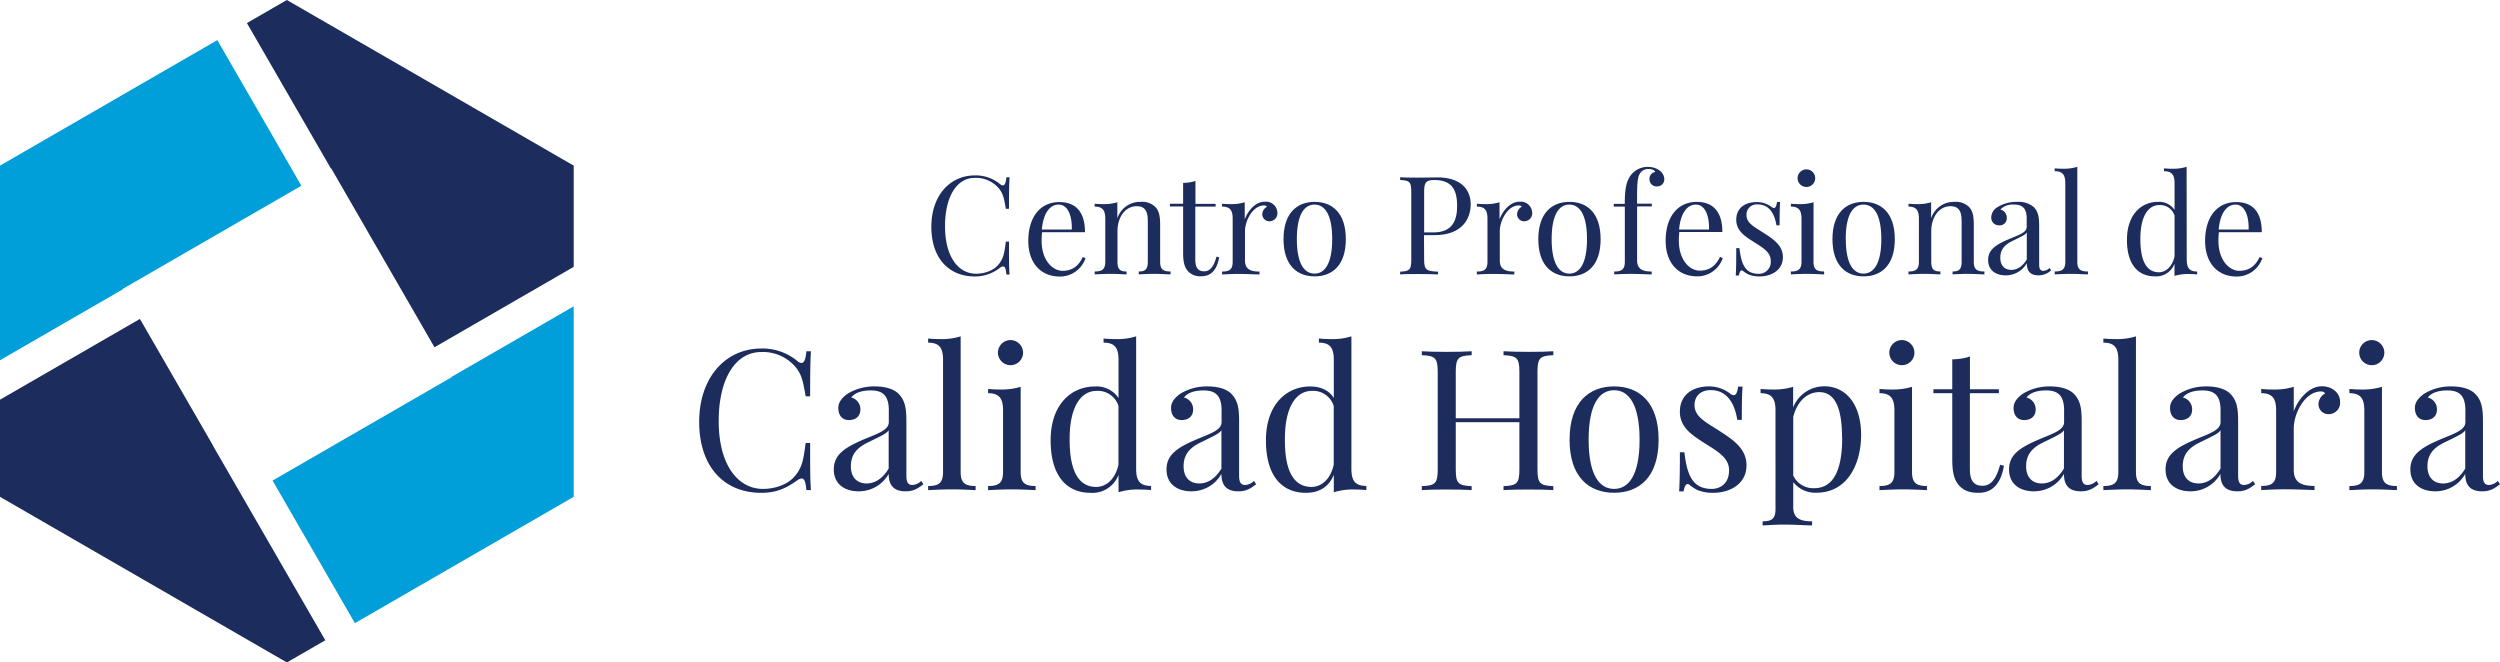
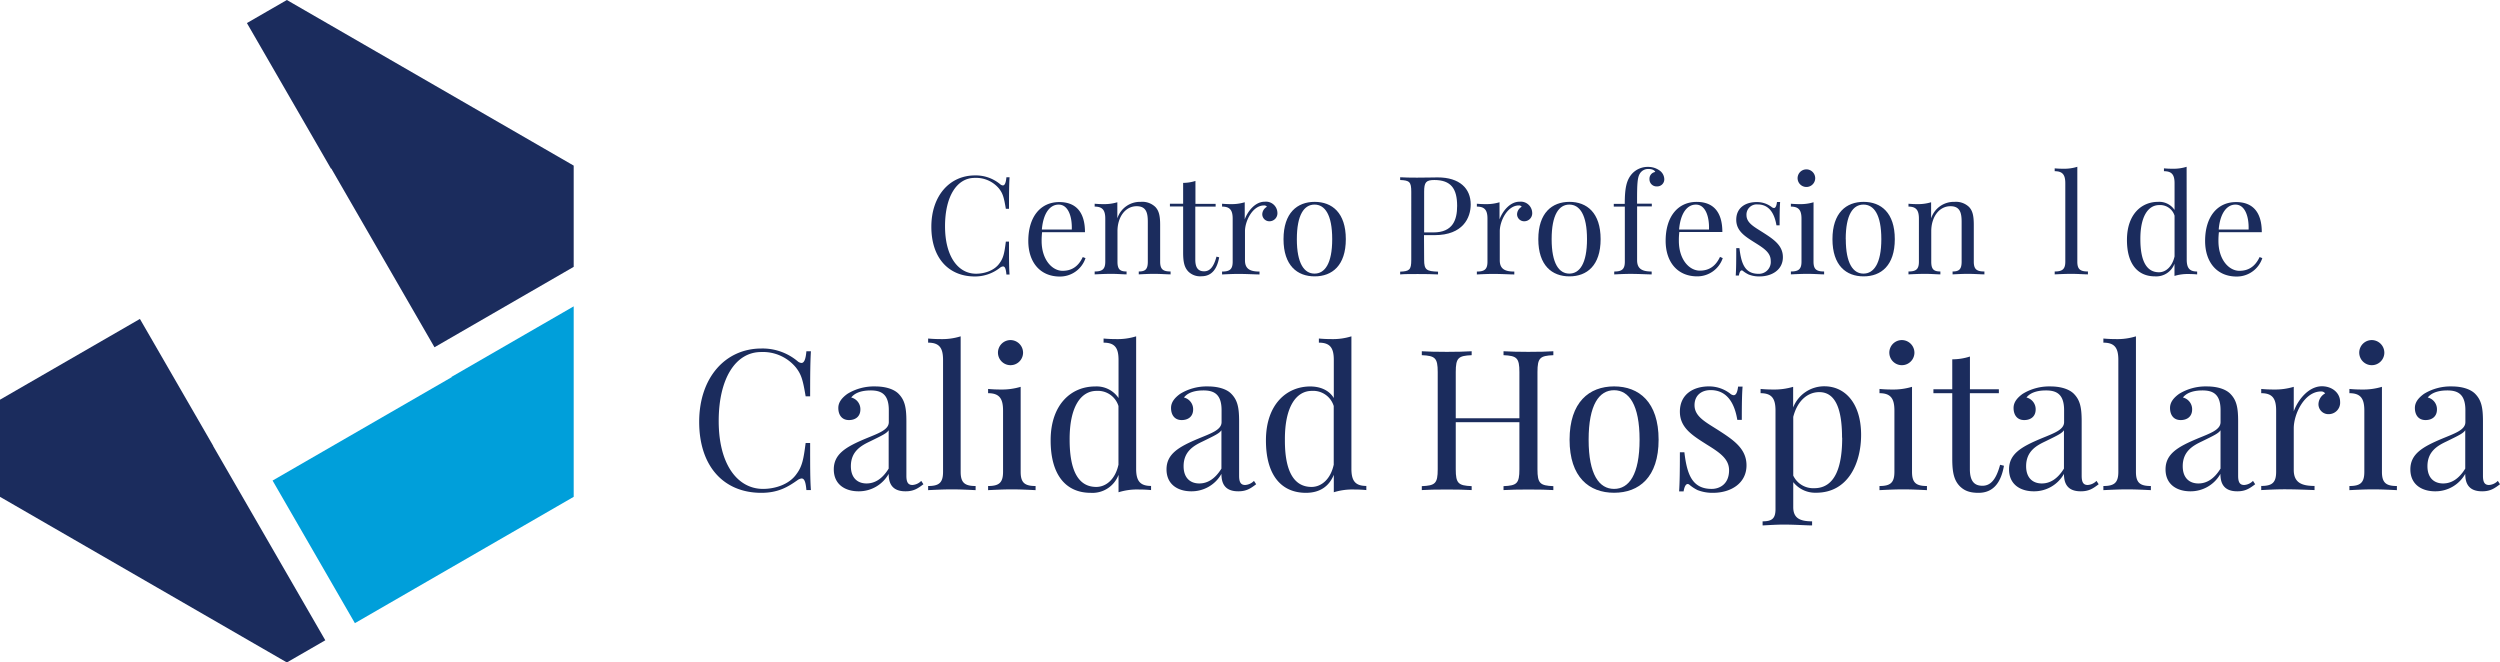
<svg xmlns="http://www.w3.org/2000/svg" viewBox="0 0 707.04 187.35">
  <defs>
    <style>.cls-1{fill:#1b2c5d;}.cls-2{fill:#009fda;}</style>
  </defs>
  <g id="Layer_2" data-name="Layer 2">
    <g id="Capa_1" data-name="Capa 1">
      <path class="cls-1" d="M282.87,52.1a1.26,1.26,0,0,0,.76.34c.53,0,.85-.72,1-2.31h.89c-.12,1.9-.16,4.42-.16,8.93h-.89c-.55-3.3-.85-4.34-1.95-5.75a8.45,8.45,0,0,0-6.86-3c-5.06,0-8.39,5.25-8.39,13.67,0,8.66,3.77,13.43,8.77,13.43,2.33,0,5.17-.85,6.63-2.95,1.14-1.52,1.41-3,1.8-6.14h.89c0,4.69,0,7.35.16,9.32h-.89c-.14-1.59-.4-2.29-.95-2.29a1.6,1.6,0,0,0-.8.32,11.37,11.37,0,0,1-7.18,2.52c-7.37,0-12.3-5.18-12.3-14.06,0-8.68,5.12-14.52,12.34-14.52A10.79,10.79,0,0,1,282.87,52.1Z" />
      <path class="cls-1" d="M307,73a7.6,7.6,0,0,1-7.26,5.21c-5.63,0-8.92-4.11-8.92-10.06,0-6.83,3.45-11,8.77-11,4.55,0,7.26,2.67,7.26,8.52H294.72a21.55,21.55,0,0,0-.13,2.49c0,5.32,3,8.43,5.93,8.43,2.33,0,4.36-1,5.7-3.89Zm-12.34-8.08h8.46c.13-3.79-1.08-7.05-3.68-7.05C297.13,57.82,295.08,60,294.66,64.87Z" />
      <path class="cls-1" d="M326.76,58.54c1,1.07,1.35,2.45,1.35,5.1V74c0,2.16.81,2.78,2.95,2.78v.82c-.89,0-2.95-.15-4.66-.15s-3.52.11-4.34.15v-.82c1.86,0,2.56-.62,2.56-2.78V62.79c0-2.41-.34-4.47-3.15-4.47-3.25,0-5.43,3.1-5.43,7.07V74c0,2.16.7,2.78,2.57,2.78v.82c-.81,0-2.65-.15-4.36-.15s-3.77.11-4.66.15v-.82c2.14,0,3-.62,3-2.78V61.86c0-2.33-.7-3.43-3-3.43v-.81c.82.07,1.63.11,2.41.11a12.93,12.93,0,0,0,4-.53v4.57a6.72,6.72,0,0,1,6.61-4.68A5.32,5.32,0,0,1,326.76,58.54Z" />
      <path class="cls-1" d="M343.8,57.65v.78h-5.75v15c0,2.44.93,3.3,2.49,3.3s2.69-1.12,3.5-4.15l.76.19c-.53,3-1.9,5.36-5,5.36a4.72,4.72,0,0,1-3.68-1.29c-1.14-1.16-1.51-2.67-1.51-5.44v-13h-3.74v-.78h3.74V51.72a11.39,11.39,0,0,0,3.48-.55v6.48Z" />
      <path class="cls-1" d="M361.27,60.14a2.26,2.26,0,0,1-2.22,2.44,2,2,0,0,1-2.06-2,2.51,2.51,0,0,1,1.32-2.1.92.92,0,0,0-.81-.38c-3.26,0-5.4,4.42-5.4,7.3v8.22c0,2.52,1.55,3.18,4.11,3.18v.82c-1.19,0-3.56-.15-6-.15-1.78,0-3.69.11-4.59.15v-.82c2.15,0,3-.62,3-2.78V61.86c0-2.33-.7-3.43-3-3.43v-.81c.82.07,1.63.11,2.41.11a12.93,12.93,0,0,0,4-.53v4.85c.81-2.25,2.92-5,5.63-5A3.24,3.24,0,0,1,361.27,60.14Z" />
      <path class="cls-1" d="M380.62,67.64c0,7.45-3.88,10.52-8.81,10.52S363,75.09,363,67.64s3.89-10.55,8.81-10.55S380.62,60.17,380.62,67.64Zm-13.85,0c0,6.94,2.11,9.74,5,9.74s5-2.8,5-9.74-2.08-9.78-5-9.78S366.77,60.69,366.77,67.64Z" />
      <path class="cls-1" d="M402.77,73.5c0,2.82.67,3.22,3.93,3.33v.78c-1.35-.08-3.6-.11-5.71-.11s-3.88,0-5,.11v-.78c2.63-.11,3.14-.51,3.14-3.33V54.24c0-2.82-.51-3.22-3.14-3.33v-.78c1.08.08,3,.11,4.73.11,2.45,0,4.93-.07,5.86-.07,6.25,0,9.36,3.14,9.36,7.65,0,3.76-2.18,8.68-10.21,8.68h-3Zm0-19.26V65.73h2.62c5.49,0,6.71-3.53,6.71-7.49,0-4.89-1.75-7.33-6.45-7.33C403.28,50.91,402.77,51.57,402.77,54.24Z" />
      <path class="cls-1" d="M433.33,60.14a2.26,2.26,0,0,1-2.22,2.44,2,2,0,0,1-2.06-2,2.51,2.51,0,0,1,1.32-2.1.92.92,0,0,0-.81-.38c-3.26,0-5.4,4.42-5.4,7.3v8.22c0,2.52,1.55,3.18,4.11,3.18v.82c-1.19,0-3.56-.15-6-.15-1.78,0-3.69.11-4.59.15v-.82c2.15,0,3-.62,3-2.78V61.86c0-2.33-.7-3.43-3-3.43v-.81c.82.07,1.63.11,2.41.11a12.93,12.93,0,0,0,4-.53v4.85c.81-2.25,2.92-5,5.63-5A3.24,3.24,0,0,1,433.33,60.14Z" />
      <path class="cls-1" d="M452.68,67.64c0,7.45-3.88,10.52-8.81,10.52s-8.81-3.07-8.81-10.52,3.89-10.55,8.81-10.55S452.68,60.17,452.68,67.64Zm-13.85,0c0,6.94,2.11,9.74,5,9.74s5-2.8,5-9.74-2.08-9.78-5-9.78S438.83,60.69,438.83,67.64Z" />
      <path class="cls-1" d="M469.48,48.31a3.1,3.1,0,0,1,1.21,2.41,2,2,0,0,1-2.07,2,2,2,0,0,1-2.12-2.08,1.91,1.91,0,0,1,1.63-2c-.15-.46-.82-.85-1.91-.85a2.73,2.73,0,0,0-2.52,1.44c-.61,1.08-.71,2.95-.71,7.37v1h4.17v.78H463V73.61c0,2.52,1.56,3.18,4.12,3.18v.82c-1.2,0-3.57-.15-6-.15-1.78,0-3.68.11-4.59.15v-.82c2.14,0,3-.62,3-2.78V58.43H456.4v-.78h3.11c0-4.56.51-6.71,2-8.45a6,6,0,0,1,4.6-2A5.49,5.49,0,0,1,469.48,48.31Z" />
      <path class="cls-1" d="M487.22,73A7.6,7.6,0,0,1,480,78.16c-5.63,0-8.93-4.11-8.93-10.06,0-6.83,3.45-11,8.78-11,4.55,0,7.26,2.67,7.26,8.52H474.94a19.52,19.52,0,0,0-.13,2.49c0,5.32,2.95,8.43,5.93,8.43,2.33,0,4.36-1,5.7-3.89Zm-12.34-8.08h8.45c.14-3.79-1.08-7.05-3.67-7.05C477.35,57.82,475.3,60,474.88,64.87Z" />
      <path class="cls-1" d="M501,58.51a1.3,1.3,0,0,0,.69.32c.45,0,.73-.55.87-1.71h.89c-.12,1.42-.15,3.26-.15,6.6h-.89c-.48-2.88-1.79-5.9-5.29-5.9a2.89,2.89,0,0,0-3.19,3c0,2.33,2.34,3.41,5,5.14,2.94,1.89,5.3,3.6,5.3,6.78,0,3.56-3.1,5.44-6.63,5.44a8,8,0,0,1-3.07-.55,8.68,8.68,0,0,1-1.59-1,.48.48,0,0,0-.36-.15c-.34,0-.64.49-.8,1.45h-.89c.12-1.66.15-3.82.15-7.75h.9c.51,4.34,1.51,7.26,5.4,7.26a3.35,3.35,0,0,0,3.45-3.69c0-2.26-1.86-3.49-4.4-5.08-2.82-1.78-5.35-3.3-5.35-6.52,0-3.45,2.68-5,5.75-5A6.79,6.79,0,0,1,501,58.51Z" />
      <path class="cls-1" d="M512.89,74c0,2.16.82,2.78,3,2.78v.82c-.89,0-2.92-.15-4.7-.15s-3.81.11-4.7.15v-.82c2.14,0,3-.62,3-2.78V61.86c0-2.33-.7-3.43-3-3.43v-.81c.82.07,1.63.11,2.41.11a12.87,12.87,0,0,0,4-.53Zm.48-23.61a2.49,2.49,0,1,1-2.48-2.49A2.51,2.51,0,0,1,513.37,50.4Z" />
      <path class="cls-1" d="M535.88,67.64c0,7.45-3.89,10.52-8.82,10.52s-8.81-3.07-8.81-10.52,3.89-10.55,8.81-10.55S535.88,60.17,535.88,67.64Zm-13.86,0c0,6.94,2.11,9.74,5,9.74s5.05-2.8,5.05-9.74-2.09-9.78-5.05-9.78S522,60.69,522,67.64Z" />
      <path class="cls-1" d="M556.88,58.54c1,1.07,1.34,2.45,1.34,5.1V74c0,2.16.82,2.78,3,2.78v.82c-.89,0-3-.15-4.66-.15s-3.53.11-4.34.15v-.82c1.85,0,2.56-.62,2.56-2.78V62.79c0-2.41-.35-4.47-3.15-4.47-3.26,0-5.44,3.1-5.44,7.07V74c0,2.16.7,2.78,2.58,2.78v.82c-.82,0-2.65-.15-4.36-.15s-3.77.11-4.66.15v-.82c2.14,0,2.95-.62,2.95-2.78V61.86c0-2.33-.7-3.43-2.95-3.43v-.81c.81.07,1.63.11,2.4.11a12.93,12.93,0,0,0,4-.53v4.57a6.73,6.73,0,0,1,6.61-4.68A5.33,5.33,0,0,1,556.88,58.54Z" />
-       <path class="cls-1" d="M575.16,58.54c1.23,1.26,1.55,2.7,1.55,5.44V74.77c0,1.25.31,1.83,1.2,1.83a2.65,2.65,0,0,0,1.74-.81l.44.66a5.18,5.18,0,0,1-3.55,1.42c-2.71,0-3.33-1.63-3.33-3.44a6.78,6.78,0,0,1-6,3.44c-2.6,0-4.93-1.3-4.93-4.34s2.37-4.43,6.25-6.06c2.6-1.08,4.65-1.74,4.65-3.3v-2.4c0-3.26-1.59-3.91-3.6-3.91a4.87,4.87,0,0,0-3.85,1.39,2.38,2.38,0,0,1,1.82,2.36,2,2,0,0,1-2.28,2.11,2.14,2.14,0,0,1-2.1-2.41A3.46,3.46,0,0,1,565,58.54a10,10,0,0,1,5.44-1.45A6.65,6.65,0,0,1,575.16,58.54Zm-1.95,7.22c-.42.63-1.27,1-3.72,2.22-1.7.82-3.77,1.93-3.77,4.93,0,2.33,1.33,3.41,3.11,3.41,1.55,0,3.07-.81,4.38-2.94Z" />
      <path class="cls-1" d="M587.5,74c0,2.16.81,2.78,3,2.78v.82c-.9,0-2.92-.15-4.7-.15s-3.81.11-4.7.15v-.82c2.14,0,3-.62,3-2.78V51.84c0-2.34-.7-3.42-3-3.42v-.81c.81.08,1.63.11,2.4.11a12.34,12.34,0,0,0,4-.55Z" />
      <path class="cls-1" d="M618.44,73.38c0,2.33.7,3.41,2.95,3.41v.82c-.81-.08-1.63-.11-2.41-.11a12.61,12.61,0,0,0-4,.54V74.6a5.52,5.52,0,0,1-5.52,3.56c-4.85,0-8-3.47-7.92-10.52s4.11-10.55,8.78-10.55A5.22,5.22,0,0,1,615,59.38V51.84c0-2.34-.7-3.42-3-3.42v-.81c.82.08,1.63.11,2.41.11a12.38,12.38,0,0,0,4-.55ZM615,72.51V61a4.25,4.25,0,0,0-4.34-3c-3.07,0-5.36,3.1-5.33,9.66,0,6.27,1.82,9.34,5.27,9.34C612.5,77,614.34,75.45,615,72.51Z" />
      <path class="cls-1" d="M639.82,73a7.6,7.6,0,0,1-7.26,5.21c-5.62,0-8.92-4.11-8.92-10.06,0-6.83,3.45-11,8.77-11,4.55,0,7.26,2.67,7.26,8.52H627.54a21.55,21.55,0,0,0-.13,2.49c0,5.32,3,8.43,5.93,8.43,2.33,0,4.36-1,5.71-3.89Zm-12.33-8.08h8.45c.13-3.79-1.08-7.05-3.68-7.05C630,57.82,627.9,60,627.49,64.87Z" />
      <path class="cls-1" d="M225.57,102.16a1.86,1.86,0,0,0,1.09.49c.75,0,1.21-1,1.4-3.31h1.28c-.17,2.71-.22,6.31-.22,12.75h-1.27c-.79-4.71-1.22-6.2-2.79-8.2a12.07,12.07,0,0,0-9.8-4.33c-7.23,0-12,7.5-12,19.52,0,12.37,5.39,19.19,12.54,19.19,3.33,0,7.39-1.21,9.47-4.22,1.63-2.17,2-4.28,2.58-8.77h1.27c0,6.71,0,10.5.22,13.32h-1.28c-.19-2.28-.57-3.28-1.35-3.28a2.39,2.39,0,0,0-1.14.46c-2.73,1.93-5.49,3.6-10.26,3.6-10.53,0-17.57-7.39-17.57-20.08,0-12.4,7.31-20.74,17.63-20.74A15.43,15.43,0,0,1,225.57,102.16Z" />
      <path class="cls-1" d="M254.12,111.36c1.76,1.79,2.22,3.85,2.22,7.77v15.41c0,1.78.44,2.62,1.71,2.62a3.77,3.77,0,0,0,2.49-1.16l.62.95c-1.54,1.16-2.71,2-5.06,2-3.87,0-4.77-2.33-4.77-4.93a9.66,9.66,0,0,1-8.52,4.93c-3.71,0-7-1.87-7-6.2s3.38-6.34,8.93-8.67c3.71-1.54,6.63-2.49,6.63-4.71V116c0-4.66-2.27-5.58-5.14-5.58-1.89,0-4.22.38-5.49,2a3.41,3.41,0,0,1,2.59,3.38c0,1.89-1.27,3-3.24,3s-3-1.43-3-3.43c0-1.63,1.06-2.9,2.6-4a14.27,14.27,0,0,1,7.77-2.08C250.52,109.28,252.85,110.09,254.12,111.36Zm-2.79,10.32c-.59.89-1.81,1.46-5.3,3.17-2.44,1.16-5.39,2.76-5.39,7,0,3.33,1.9,4.88,4.44,4.88,2.22,0,4.39-1.17,6.25-4.2Z" />
      <path class="cls-1" d="M271.69,133.45c0,3.09,1.17,4,4.23,4v1.17c-1.28-.06-4.17-.22-6.72-.22s-5.44.16-6.71.22v-1.17c3.06,0,4.22-.89,4.22-4V101.78c0-3.33-1-4.87-4.22-4.87V95.74c1.16.11,2.33.16,3.44.16a17.61,17.61,0,0,0,5.76-.78Z" />
      <path class="cls-1" d="M288.66,133.45c0,3.09,1.16,4,4.22,4v1.17c-1.27-.06-4.17-.22-6.71-.22s-5.44.16-6.72.22v-1.17c3.06,0,4.23-.89,4.23-4V116.1c0-3.33-1-4.9-4.23-4.9V110c1.17.11,2.33.16,3.44.16a18.55,18.55,0,0,0,5.77-.76Zm.68-33.73a3.55,3.55,0,1,1-3.55-3.54A3.58,3.58,0,0,1,289.34,99.72Z" />
      <path class="cls-1" d="M321.32,132.56c0,3.33,1,4.87,4.22,4.87v1.17c-1.16-.11-2.33-.16-3.44-.16a17.61,17.61,0,0,0-5.76.78v-4.93a7.88,7.88,0,0,1-7.88,5.09c-6.93,0-11.37-4.95-11.32-15s5.88-15.08,12.54-15.08a7.47,7.47,0,0,1,6.66,3.27V101.78c0-3.33-1-4.87-4.23-4.87V95.74c1.17.11,2.33.16,3.44.16a17.67,17.67,0,0,0,5.77-.78Zm-5-1.24V114.83a6.08,6.08,0,0,0-6.2-4.28c-4.39,0-7.66,4.44-7.61,13.81,0,9,2.6,13.35,7.53,13.35C312.84,137.71,315.47,135.51,316.34,131.32Z" />
      <path class="cls-1" d="M348.22,111.36c1.76,1.79,2.22,3.85,2.22,7.77v15.41c0,1.78.44,2.62,1.71,2.62a3.77,3.77,0,0,0,2.49-1.16l.62.95c-1.54,1.16-2.7,2-5.06,2-3.87,0-4.76-2.33-4.76-4.93a9.68,9.68,0,0,1-8.53,4.93c-3.71,0-7-1.87-7-6.2s3.38-6.34,8.93-8.67c3.71-1.54,6.64-2.49,6.64-4.71V116c0-4.66-2.28-5.58-5.15-5.58-1.89,0-4.22.38-5.49,2a3.42,3.42,0,0,1,2.6,3.38c0,1.89-1.28,3-3.25,3s-3-1.43-3-3.43c0-1.63,1.06-2.9,2.6-4a14.27,14.27,0,0,1,7.77-2.08C344.62,109.28,347,110.09,348.22,111.36Zm-2.78,10.32c-.6.89-1.82,1.46-5.31,3.17-2.44,1.16-5.39,2.76-5.39,7,0,3.33,1.9,4.88,4.44,4.88,2.22,0,4.39-1.17,6.26-4.2Z" />
      <path class="cls-1" d="M382.2,132.56c0,3.33,1,4.87,4.22,4.87v1.17c-1.16-.11-2.32-.16-3.43-.16a17.67,17.67,0,0,0-5.77.78v-4.93c-1.35,3.31-4,5.09-7.88,5.09-6.93,0-11.37-4.95-11.31-15s5.87-15.08,12.53-15.08c2.63,0,5.23.92,6.66,3.27V101.78c0-3.33-1-4.87-4.22-4.87V95.74c1.16.11,2.33.16,3.44.16a17.65,17.65,0,0,0,5.76-.78Zm-5-1.24V114.83a6.07,6.07,0,0,0-6.2-4.28c-4.38,0-7.66,4.44-7.61,13.81-.05,9,2.6,13.35,7.53,13.35C373.73,137.71,376.35,135.51,377.22,131.32Z" />
      <path class="cls-1" d="M439.31,100.45c-3.76.17-4.49.73-4.49,4.77v27.5c0,4,.73,4.61,4.49,4.77v1.11c-1.54-.11-4.2-.16-7.09-.16-2.55,0-5.31.05-7,.16v-1.11c3.76-.16,4.49-.73,4.49-4.77V119.4h-18v13.32c0,4,.73,4.61,4.5,4.77v1.11c-1.71-.11-4.5-.16-7-.16-2.87,0-5.55.05-7.1.16v-1.11c3.77-.16,4.5-.73,4.5-4.77v-27.5c0-4-.73-4.6-4.5-4.77V99.34c1.55.11,4.23.17,7.1.17,2.54,0,5.33-.06,7-.17v1.11c-3.77.17-4.5.73-4.5,4.77v13.07h18V105.22c0-4-.73-4.6-4.49-4.77V99.34c1.73.11,4.49.17,7,.17,2.89,0,5.55-.06,7.09-.17Z" />
      <path class="cls-1" d="M469.08,124.36c0,10.64-5.55,15-12.59,15s-12.59-4.38-12.59-15,5.55-15.08,12.59-15.08S469.08,113.69,469.08,124.36Zm-19.79,0c0,9.91,3,13.91,7.2,13.91s7.21-4,7.21-13.91-3-14-7.21-14S449.29,114.42,449.29,124.36Z" />
      <path class="cls-1" d="M489.31,111.31a1.72,1.72,0,0,0,1,.46c.65,0,1.06-.79,1.25-2.44h1.27c-.16,2-.22,4.66-.22,9.42h-1.27c-.67-4.11-2.54-8.42-7.55-8.42-2.6,0-4.55,1.49-4.55,4.26,0,3.33,3.33,4.87,7.12,7.33,4.2,2.71,7.58,5.15,7.58,9.69,0,5.09-4.44,7.77-9.47,7.77a11.55,11.55,0,0,1-4.39-.78,11.37,11.37,0,0,1-2.27-1.49.76.76,0,0,0-.52-.22c-.49,0-.92.71-1.14,2.09h-1.27c.16-2.38.22-5.47.22-11.08h1.27c.73,6.2,2.17,10.37,7.72,10.37,2.22,0,4.92-1.32,4.92-5.28,0-3.22-2.65-5-6.28-7.25-4-2.55-7.63-4.71-7.63-9.31,0-4.93,3.82-7.15,8.2-7.15A9.73,9.73,0,0,1,489.31,111.31Z" />
      <path class="cls-1" d="M526.35,123c0,8-3.68,16.35-12.7,16.35a7.91,7.91,0,0,1-6.49-3v7.09c0,3.17,2,4,5.33,4v1.16c-1.63,0-4.77-.24-8-.24-2.33,0-4.82.19-6,.24v-1.16c2.65,0,3.65-.79,3.65-3.44V116.1c0-3.33-1-4.9-4.22-4.9V110c1.16.11,2.33.16,3.44.16a18.6,18.6,0,0,0,5.77-.76v5.85a9.43,9.43,0,0,1,8.88-6C521.86,109.28,526.35,114.1,526.35,123Zm-5.39.76c0-8.8-2.22-12.86-6.44-12.86-3.22,0-6.17,2.33-7.36,7v16.6a6.22,6.22,0,0,0,5.87,3.57C519.18,138.11,521,131.67,521,123.79Z" />
      <path class="cls-1" d="M540.75,133.45c0,3.09,1.16,4,4.22,4v1.17c-1.27-.06-4.17-.22-6.71-.22s-5.44.16-6.71.22v-1.17c3.05,0,4.22-.89,4.22-4V116.1c0-3.33-1-4.9-4.22-4.9V110c1.16.11,2.32.16,3.43.16a18.55,18.55,0,0,0,5.77-.76Zm.68-33.73a3.55,3.55,0,1,1-3.55-3.54A3.58,3.58,0,0,1,541.43,99.72Z" />
      <path class="cls-1" d="M565.31,110.09v1.11h-8.2v21.47c0,3.49,1.33,4.71,3.55,4.71s3.84-1.6,5-5.93l1.09.27c-.76,4.33-2.71,7.66-7.2,7.66-2.55,0-4-.62-5.26-1.84-1.62-1.65-2.16-3.81-2.16-7.77V111.2H546.8v-1.11h5.33v-8.47a16.3,16.3,0,0,0,5-.79v9.26Z" />
      <path class="cls-1" d="M586.51,111.36c1.76,1.79,2.22,3.85,2.22,7.77v15.41c0,1.78.43,2.62,1.7,2.62a3.77,3.77,0,0,0,2.49-1.16l.62.95c-1.54,1.16-2.7,2-5.06,2-3.87,0-4.76-2.33-4.76-4.93a9.68,9.68,0,0,1-8.53,4.93c-3.71,0-7-1.87-7-6.2s3.38-6.34,8.93-8.67c3.71-1.54,6.64-2.49,6.64-4.71V116c0-4.66-2.28-5.58-5.15-5.58-1.89,0-4.22.38-5.49,2a3.42,3.42,0,0,1,2.6,3.38c0,1.89-1.28,3-3.25,3s-3-1.43-3-3.43c0-1.63,1.06-2.9,2.6-4a14.3,14.3,0,0,1,7.77-2.08C582.9,109.28,585.23,110.09,586.51,111.36Zm-2.79,10.32c-.6.89-1.82,1.46-5.31,3.17-2.44,1.16-5.39,2.76-5.39,7,0,3.33,1.9,4.88,4.44,4.88,2.22,0,4.39-1.17,6.26-4.2Z" />
      <path class="cls-1" d="M604.08,133.45c0,3.09,1.16,4,4.22,4v1.17c-1.27-.06-4.17-.22-6.71-.22s-5.44.16-6.72.22v-1.17c3.06,0,4.23-.89,4.23-4V101.78c0-3.33-1-4.87-4.23-4.87V95.74c1.17.11,2.33.16,3.44.16a17.67,17.67,0,0,0,5.77-.78Z" />
      <path class="cls-1" d="M630.76,111.36c1.76,1.79,2.22,3.85,2.22,7.77v15.41c0,1.78.43,2.62,1.71,2.62a3.77,3.77,0,0,0,2.49-1.16l.62.95c-1.54,1.16-2.71,2-5.06,2-3.87,0-4.77-2.33-4.77-4.93a9.66,9.66,0,0,1-8.52,4.93c-3.71,0-7-1.87-7-6.2s3.38-6.34,8.93-8.67c3.71-1.54,6.63-2.49,6.63-4.71V116c0-4.66-2.27-5.58-5.14-5.58-1.9,0-4.22.38-5.5,2a3.42,3.42,0,0,1,2.6,3.38c0,1.89-1.27,3-3.25,3s-3-1.43-3-3.43c0-1.63,1.05-2.9,2.6-4a14.27,14.27,0,0,1,7.77-2.08C627.16,109.28,629.49,110.09,630.76,111.36ZM628,121.68c-.59.89-1.81,1.46-5.3,3.17-2.44,1.16-5.39,2.76-5.39,7,0,3.33,1.89,4.88,4.44,4.88,2.22,0,4.39-1.17,6.25-4.2Z" />
      <path class="cls-1" d="M661.82,113.64a3.24,3.24,0,0,1-3.17,3.49,2.81,2.81,0,0,1-2.95-2.87,3.58,3.58,0,0,1,1.89-3,1.34,1.34,0,0,0-1.16-.55c-4.66,0-7.72,6.31-7.72,10.43v11.75c0,3.6,2.22,4.54,5.88,4.54v1.17c-1.71-.06-5.09-.22-8.53-.22-2.54,0-5.28.16-6.55.22v-1.17c3.06,0,4.22-.89,4.22-4V116.1c0-3.33-1-4.9-4.22-4.9V110c1.16.11,2.33.16,3.44.16a18.49,18.49,0,0,0,5.76-.76v6.93c1.17-3.22,4.17-7.09,8-7.09C659.76,109.28,661.82,111.26,661.82,113.64Z" />
      <path class="cls-1" d="M673.65,133.45c0,3.09,1.17,4,4.23,4v1.17c-1.28-.06-4.17-.22-6.72-.22s-5.44.16-6.71.22v-1.17c3.06,0,4.22-.89,4.22-4V116.1c0-3.33-1-4.9-4.22-4.9V110c1.16.11,2.33.16,3.44.16a18.49,18.49,0,0,0,5.76-.76Zm.68-33.73a3.55,3.55,0,1,1-3.55-3.54A3.58,3.58,0,0,1,674.33,99.72Z" />
      <path class="cls-1" d="M700,111.36c1.76,1.79,2.22,3.85,2.22,7.77v15.41c0,1.78.44,2.62,1.71,2.62a3.77,3.77,0,0,0,2.49-1.16l.62.95c-1.54,1.16-2.71,2-5.06,2-3.87,0-4.77-2.33-4.77-4.93a9.66,9.66,0,0,1-8.52,4.93c-3.71,0-7-1.87-7-6.2s3.38-6.34,8.93-8.67c3.71-1.54,6.63-2.49,6.63-4.71V116c0-4.66-2.27-5.58-5.14-5.58-1.89,0-4.22.38-5.5,2a3.41,3.41,0,0,1,2.6,3.38c0,1.89-1.27,3-3.24,3s-3-1.43-3-3.43c0-1.63,1.06-2.9,2.6-4a14.27,14.27,0,0,1,7.77-2.08C696.4,109.28,698.73,110.09,700,111.36Zm-2.79,10.32c-.59.89-1.81,1.46-5.3,3.17-2.44,1.16-5.39,2.76-5.39,7,0,3.33,1.9,4.88,4.44,4.88,2.22,0,4.39-1.17,6.25-4.2Z" />
      <polygon class="cls-1" points="93.61 47.7 93.69 47.65 122.88 98.21 162.25 75.47 162.25 46.84 81.13 0 69.83 6.52 93.61 47.7" />
-       <polygon class="cls-2" points="34.74 81.82 34.68 81.72 85.23 52.53 61.46 11.35 0 46.84 0 101.88 34.74 81.82" />
      <polygon class="cls-2" points="127.71 106.58 127.76 106.66 77.09 135.91 100.37 176.24 162.25 140.51 162.25 86.64 127.71 106.58" />
      <polygon class="cls-1" points="60.28 126.14 60.31 126.12 39.57 90.2 0 113.04 0 140.51 81.13 187.35 92 181.08 60.28 126.14" />
    </g>
  </g>
</svg>